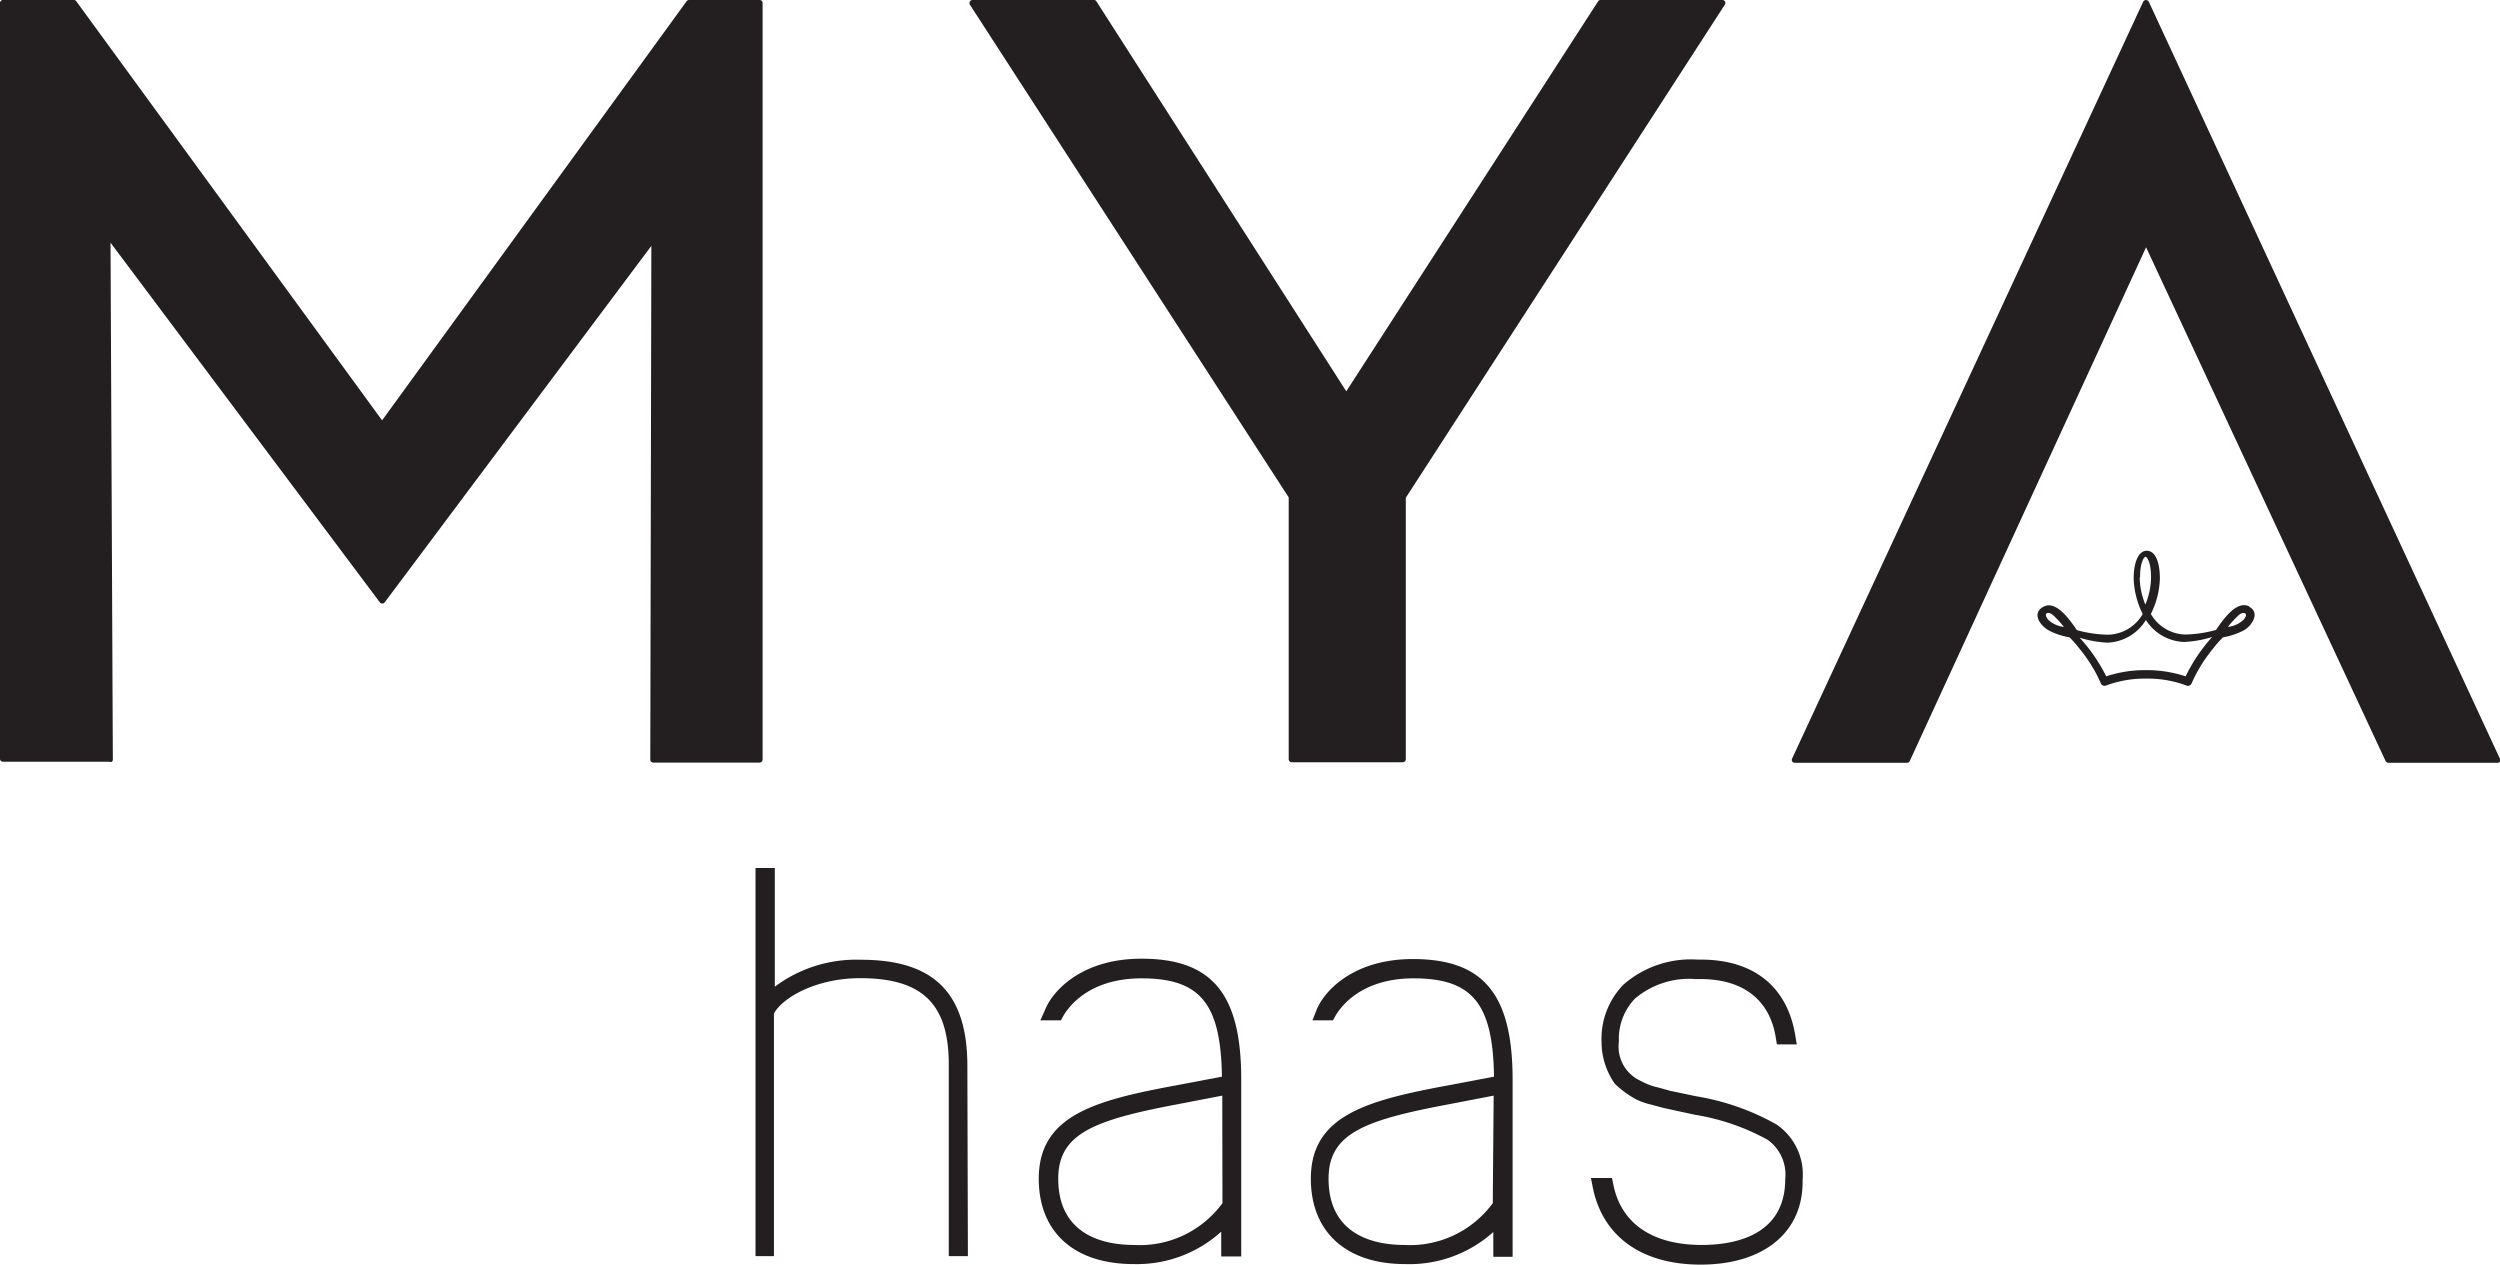
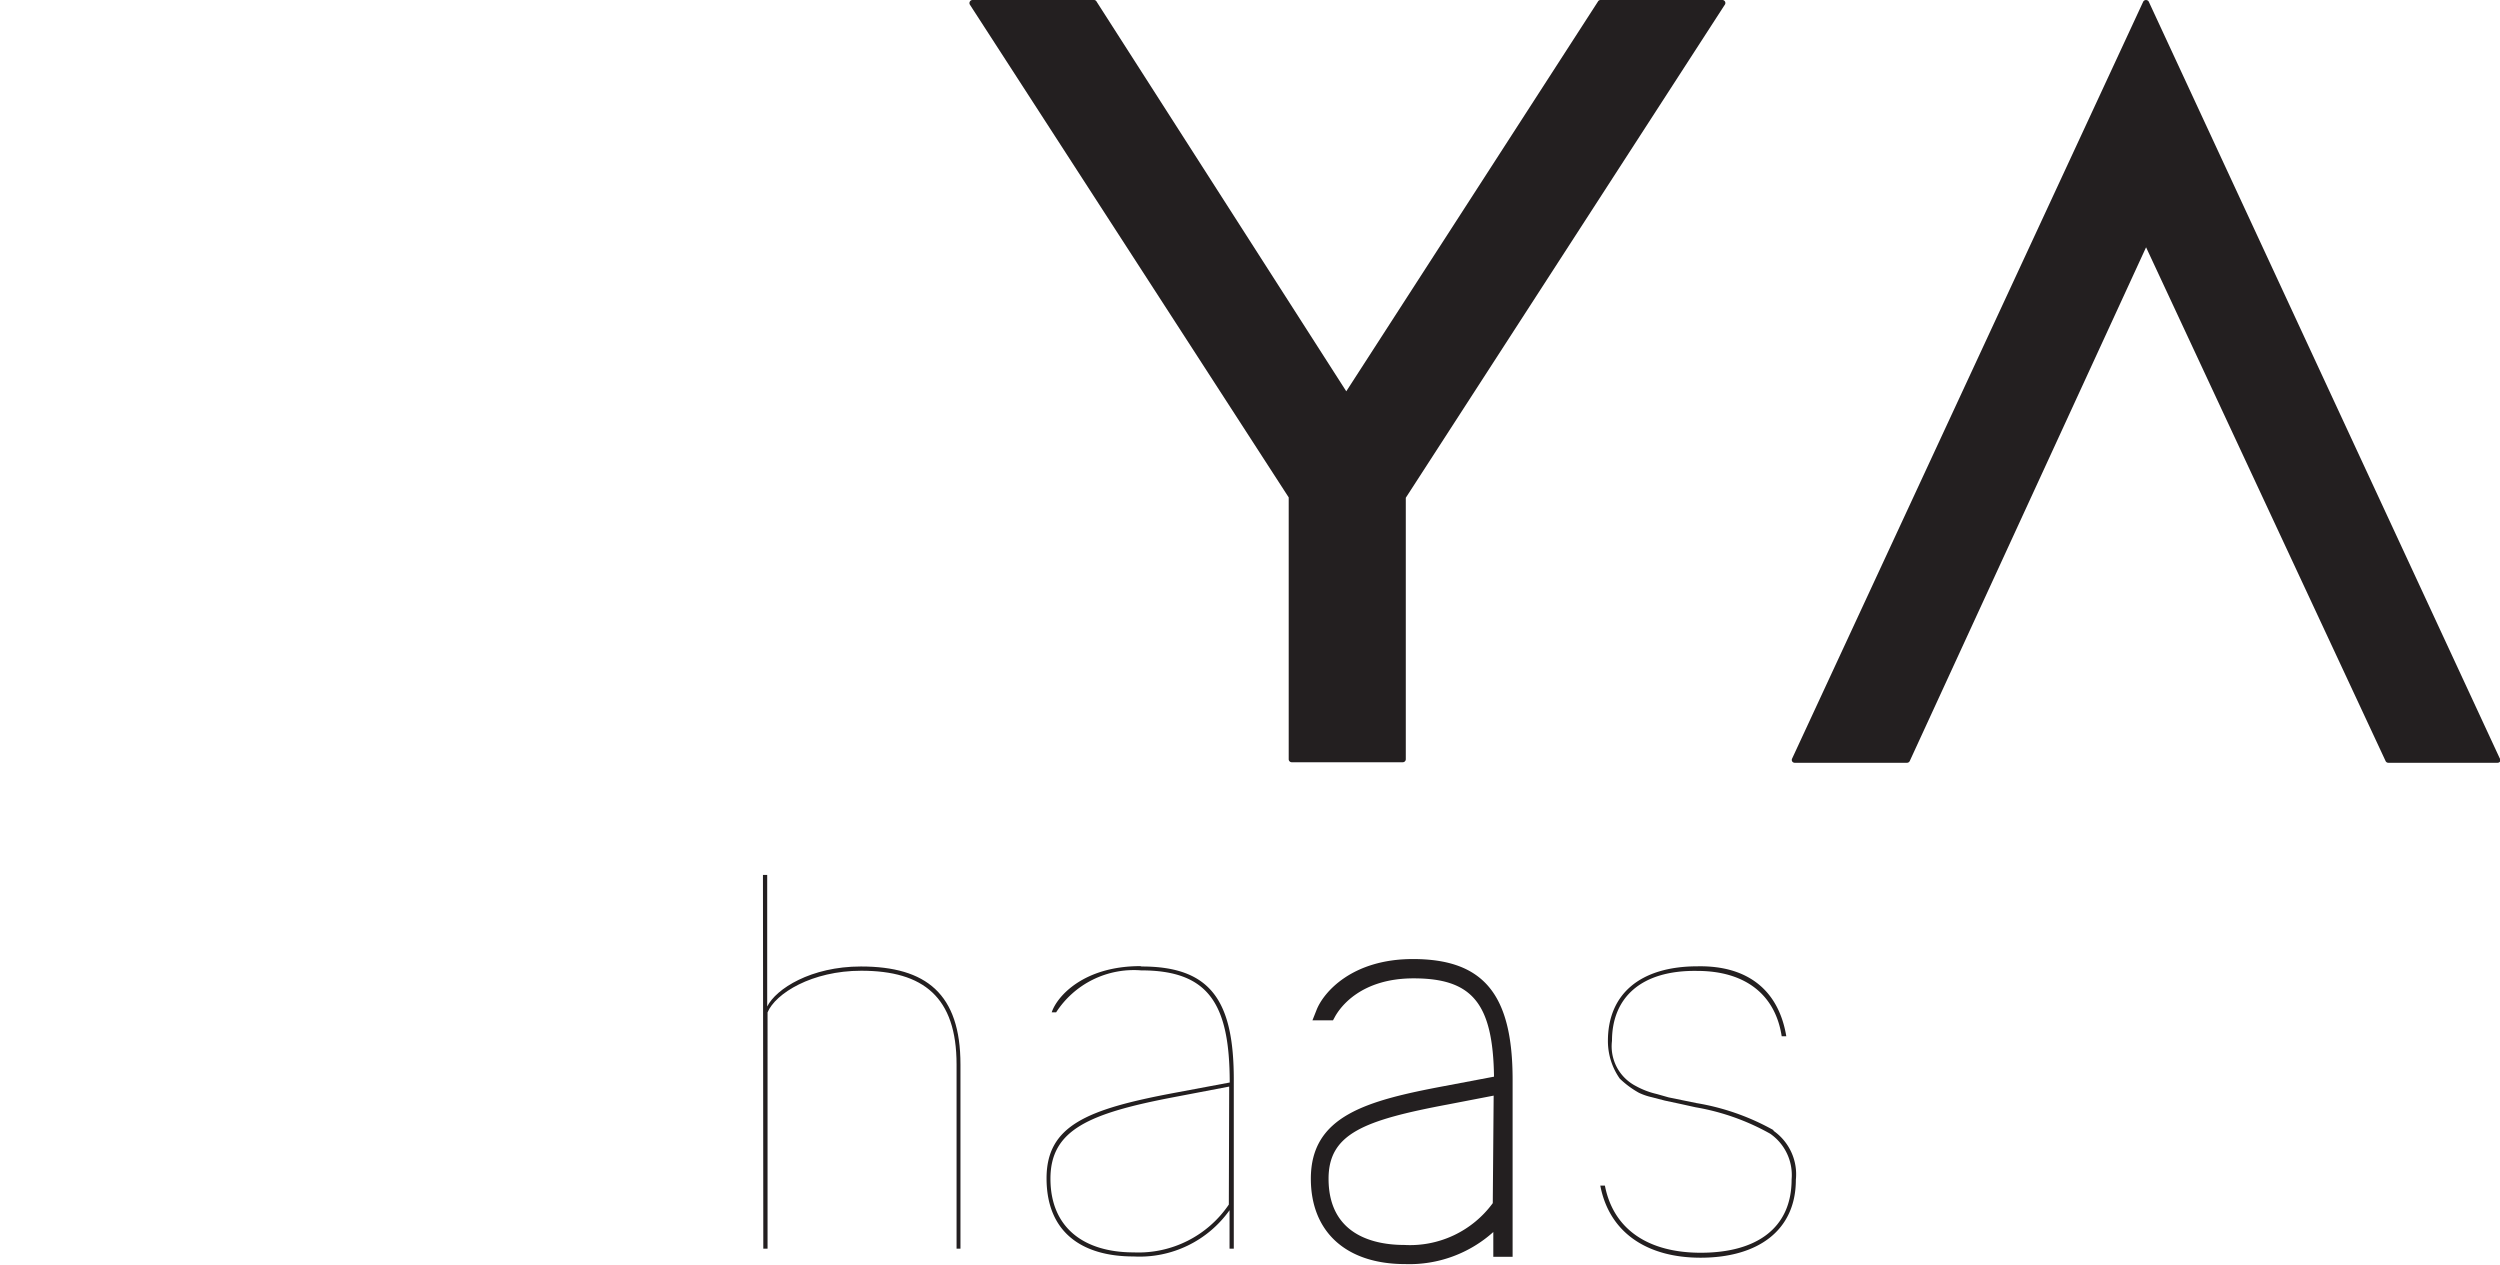
<svg xmlns="http://www.w3.org/2000/svg" viewBox="0 0 141.13 71.39" width="141.13" height="71.39">
  <defs>
    <style>.cls-1{fill:#231f20;}</style>
  </defs>
  <title>logo</title>
  <g id="Layer_2" data-name="Layer 2">
    <g id="Layer_1-2" data-name="Layer 1">
-       <path class="cls-1" d="M42.9,0h-4a.17.17,0,0,0-.14.07L21.57,23.73,4.32.09A.17.17,0,0,0,4.19,0h-4A.17.17,0,0,0,0,.19V42.86A.17.17,0,0,0,.17,43h6A.17.17,0,0,0,6.32,43a.17.17,0,0,0,.05-.12L6.24,13.7,21.44,34a.17.17,0,0,0,.14.07.17.17,0,0,0,.14-.07L36.77,13.88l-.06,29a.17.17,0,0,0,.17.17h6a.17.17,0,0,0,.17-.17V.19A.17.17,0,0,0,42.9,0" fill="#231f20" />
      <path class="cls-1" d="M97.22,0H90.35A.17.17,0,0,0,90.2.1L76,22.09,61.91.1A.17.17,0,0,0,61.77,0H54.9a.17.17,0,0,0-.15.09.17.17,0,0,0,0,.17l18,27.82V42.86a.17.17,0,0,0,.17.17h6.27a.17.17,0,0,0,.17-.17V28.1L97.36.28A.17.17,0,0,0,97.22,0" fill="#231f20" />
      <path class="cls-1" d="M141.12,42.82,121.3.09a.18.18,0,0,0-.31,0L101.17,42.82a.17.17,0,0,0,0,.16.17.17,0,0,0,.14.08h6.34a.17.17,0,0,0,.16-.1l13.34-29,13.52,29a.17.17,0,0,0,.15.1H141a.17.17,0,0,0,.14-.08.17.17,0,0,0,0-.16" fill="#231f20" />
      <path class="cls-1" d="M43.07,49.39h.24v7.43c.5-1,2.47-2.26,5.29-2.26,3.69,0,5.62,1.55,5.62,5.53v10.4H54V60.09c0-3.8-1.87-5.29-5.38-5.29-2.79,0-4.84,1.28-5.29,2.35V70.49h-.24Z" fill="#231f20" />
-       <path class="cls-1" d="M54.64,70.91H53.56V60.09c0-3.41-1.48-4.87-5-4.87-2.56,0-4.43,1.15-4.87,2V70.91H42.65V49h1.09v6.7a7.67,7.67,0,0,1,4.87-1.52c4.12,0,6,1.89,6,6Z" fill="#231f20" />
      <path class="cls-1" d="M100.12,63.8a13.37,13.37,0,0,0-4.36-1.53l-1.56-.32-.67-.19a4.52,4.52,0,0,1-1.18-.45A2.52,2.52,0,0,1,91,58.76c0-2.42,1.62-4,4.81-3.95,2.69,0,4.41,1.32,4.77,3.69h.26c-.42-2.55-2.13-4-5-3.95-3.31,0-5.07,1.62-5.07,4.21a3.68,3.68,0,0,0,.67,2.13,5.2,5.2,0,0,0,1.08.8,3.41,3.41,0,0,0,.73.25l.73.19.89.19.86.19A13.08,13.08,0,0,1,99.93,64a2.84,2.84,0,0,1,1.21,2.58c0,2.77-2,4.14-5.13,4.14-2.89,0-4.92-1.26-5.41-3.79h-.26C90.85,69.6,93,71,96,71c3.19,0,5.38-1.5,5.38-4.4a3,3,0,0,0-1.27-2.77" fill="#231f20" />
-       <path class="cls-1" d="M96,71.39c-3.33,0-5.55-1.6-6.09-4.39l-.1-.5H91l.07.34c.43,2.22,2.2,3.44,5,3.44,1.76,0,4.71-.48,4.71-3.72a2.41,2.41,0,0,0-1-2.22,12.7,12.7,0,0,0-4.1-1.41l-1.75-.38-.75-.2a3.88,3.88,0,0,1-.82-.29,5.6,5.6,0,0,1-1.2-.88l0,0a4.12,4.12,0,0,1-.75-2.38,4.39,4.39,0,0,1,1.23-3.21,5.78,5.78,0,0,1,4.17-1.42h.19c3,0,4.9,1.52,5.35,4.3l.08.49h-1.12l-.06-.36c-.33-2.15-1.84-3.33-4.26-3.33H95.7a4.73,4.73,0,0,0-3.4,1.1,3.28,3.28,0,0,0-.91,2.43,2.12,2.12,0,0,0,1.15,2.18l.2.1a3.4,3.4,0,0,0,.87.31l.68.19.48.1,1,.21a13.73,13.73,0,0,1,4.52,1.59,3.42,3.42,0,0,1,1.47,3.13C101.82,69.54,99.59,71.39,96,71.39Z" fill="#231f20" />
      <path class="cls-1" d="M84.73,68a6.17,6.17,0,0,1-5.41,2.68c-2.82,0-4.7-1.4-4.7-4.16s2.17-3.69,7-4.61l3.09-.59Zm-5-13.46c-3.17,0-4.69,1.68-5,2.61H75a5.22,5.22,0,0,1,4.8-2.37c3.8,0,5,1.87,5,6.33l-3.15.59c-4.9.92-7.19,1.84-7.19,4.82s1.93,4.4,4.93,4.4a6.23,6.23,0,0,0,5.41-2.61v2.17H85V60.95c0-4.43-1.28-6.39-5.2-6.39" fill="#231f20" />
      <path class="cls-1" d="M79.32,71.36C76,71.36,74,69.55,74,66.54c0-3.54,3.12-4.4,7.54-5.23l2.8-.53c-.06-4.14-1.23-5.55-4.54-5.55-3,0-4.15,1.65-4.43,2.15l-.12.22H74.09l.23-.58c.39-1,2-2.88,5.44-2.88,4,0,5.63,2,5.63,6.81v10H84.3v-1.4A7.09,7.09,0,0,1,79.32,71.36Zm5-9.51-2.59.5C77,63.24,75,64,75,66.54c0,3.25,2.68,3.74,4.27,3.74a5.79,5.79,0,0,0,5-2.36Z" fill="#231f20" />
      <path class="cls-1" d="M69.37,68A6.16,6.16,0,0,1,64,70.7c-2.82,0-4.7-1.4-4.7-4.16s2.17-3.69,7-4.61l3.09-.59Zm-5-13.46c-3.17,0-4.69,1.68-5,2.61h.25a5.22,5.22,0,0,1,4.8-2.37c3.8,0,5,1.87,5,6.33l-3.15.59c-4.9.92-7.19,1.84-7.19,4.82S61,70.93,64,70.93a6.23,6.23,0,0,0,5.41-2.61v2.17h.24V60.95c0-4.43-1.28-6.39-5.2-6.39" fill="#231f20" />
-       <path class="cls-1" d="M64,71.36c-3.36,0-5.36-1.8-5.36-4.82,0-3.54,3.12-4.4,7.54-5.23l2.8-.53c-.06-4.14-1.23-5.55-4.54-5.55-3,0-4.15,1.65-4.43,2.15l-.12.22H58.73L59,57c.39-1,2-2.88,5.44-2.88,4,0,5.63,2,5.63,6.81v10H68.94v-1.4A7.09,7.09,0,0,1,64,71.36Zm5-9.51-2.59.5c-4.7.89-6.67,1.67-6.67,4.19,0,3.25,2.68,3.74,4.27,3.74a5.78,5.78,0,0,0,5-2.36Z" fill="#231f20" />
-       <path class="cls-1" d="M126.64,35a1.55,1.55,0,0,1-.87.39,5.18,5.18,0,0,1,.62-.67c.26-.23.6-.11.25.28m-3.26,3.18a7,7,0,0,0-2.24-.35h0a7,7,0,0,0-2.24.35A9.38,9.38,0,0,0,117.4,36a6.38,6.38,0,0,0,1.58.28h0A2.66,2.66,0,0,0,121.14,35h0a2.66,2.66,0,0,0,2.16,1.24h0a6.37,6.37,0,0,0,1.58-.28,9.38,9.38,0,0,0-1.5,2.23m-2.57-5.6c0-.88.24-1.16.31-1.16h0c.07,0,.31.28.31,1.16a4.13,4.13,0,0,1-.32,1.54h0a4.14,4.14,0,0,1-.32-1.54M115.64,35c-.35-.4,0-.51.25-.28a5.18,5.18,0,0,1,.62.67,1.55,1.55,0,0,1-.87-.39M127,34.25c-.67-.38-1.4.56-1.9,1.31h0a6.9,6.9,0,0,1-1.76.26,2.31,2.31,0,0,1-1.92-1.16,4.79,4.79,0,0,0,.51-2v0c0-1-.29-1.57-.74-1.57h0c-.45,0-.74.61-.74,1.57v0a4.79,4.79,0,0,0,.51,2A2.31,2.31,0,0,1,119,35.83h0a6.9,6.9,0,0,1-1.76-.26h0c-.5-.75-1.23-1.69-1.9-1.31s-.15,1.07.32,1.33a4,4,0,0,0,1.17.39h0a6.18,6.18,0,0,1,.53.6h0a8.39,8.39,0,0,1,1.24,2,.22.22,0,0,0,.29.12,6.18,6.18,0,0,1,2.27-.39h0a6.18,6.18,0,0,1,2.27.39.22.22,0,0,0,.29-.12,8.39,8.39,0,0,1,1.24-2h0a5.87,5.87,0,0,1,.53-.6h0a4.07,4.07,0,0,0,1.17-.39c.47-.26.94-1,.32-1.33" fill="#231f20" />
    </g>
  </g>
</svg>